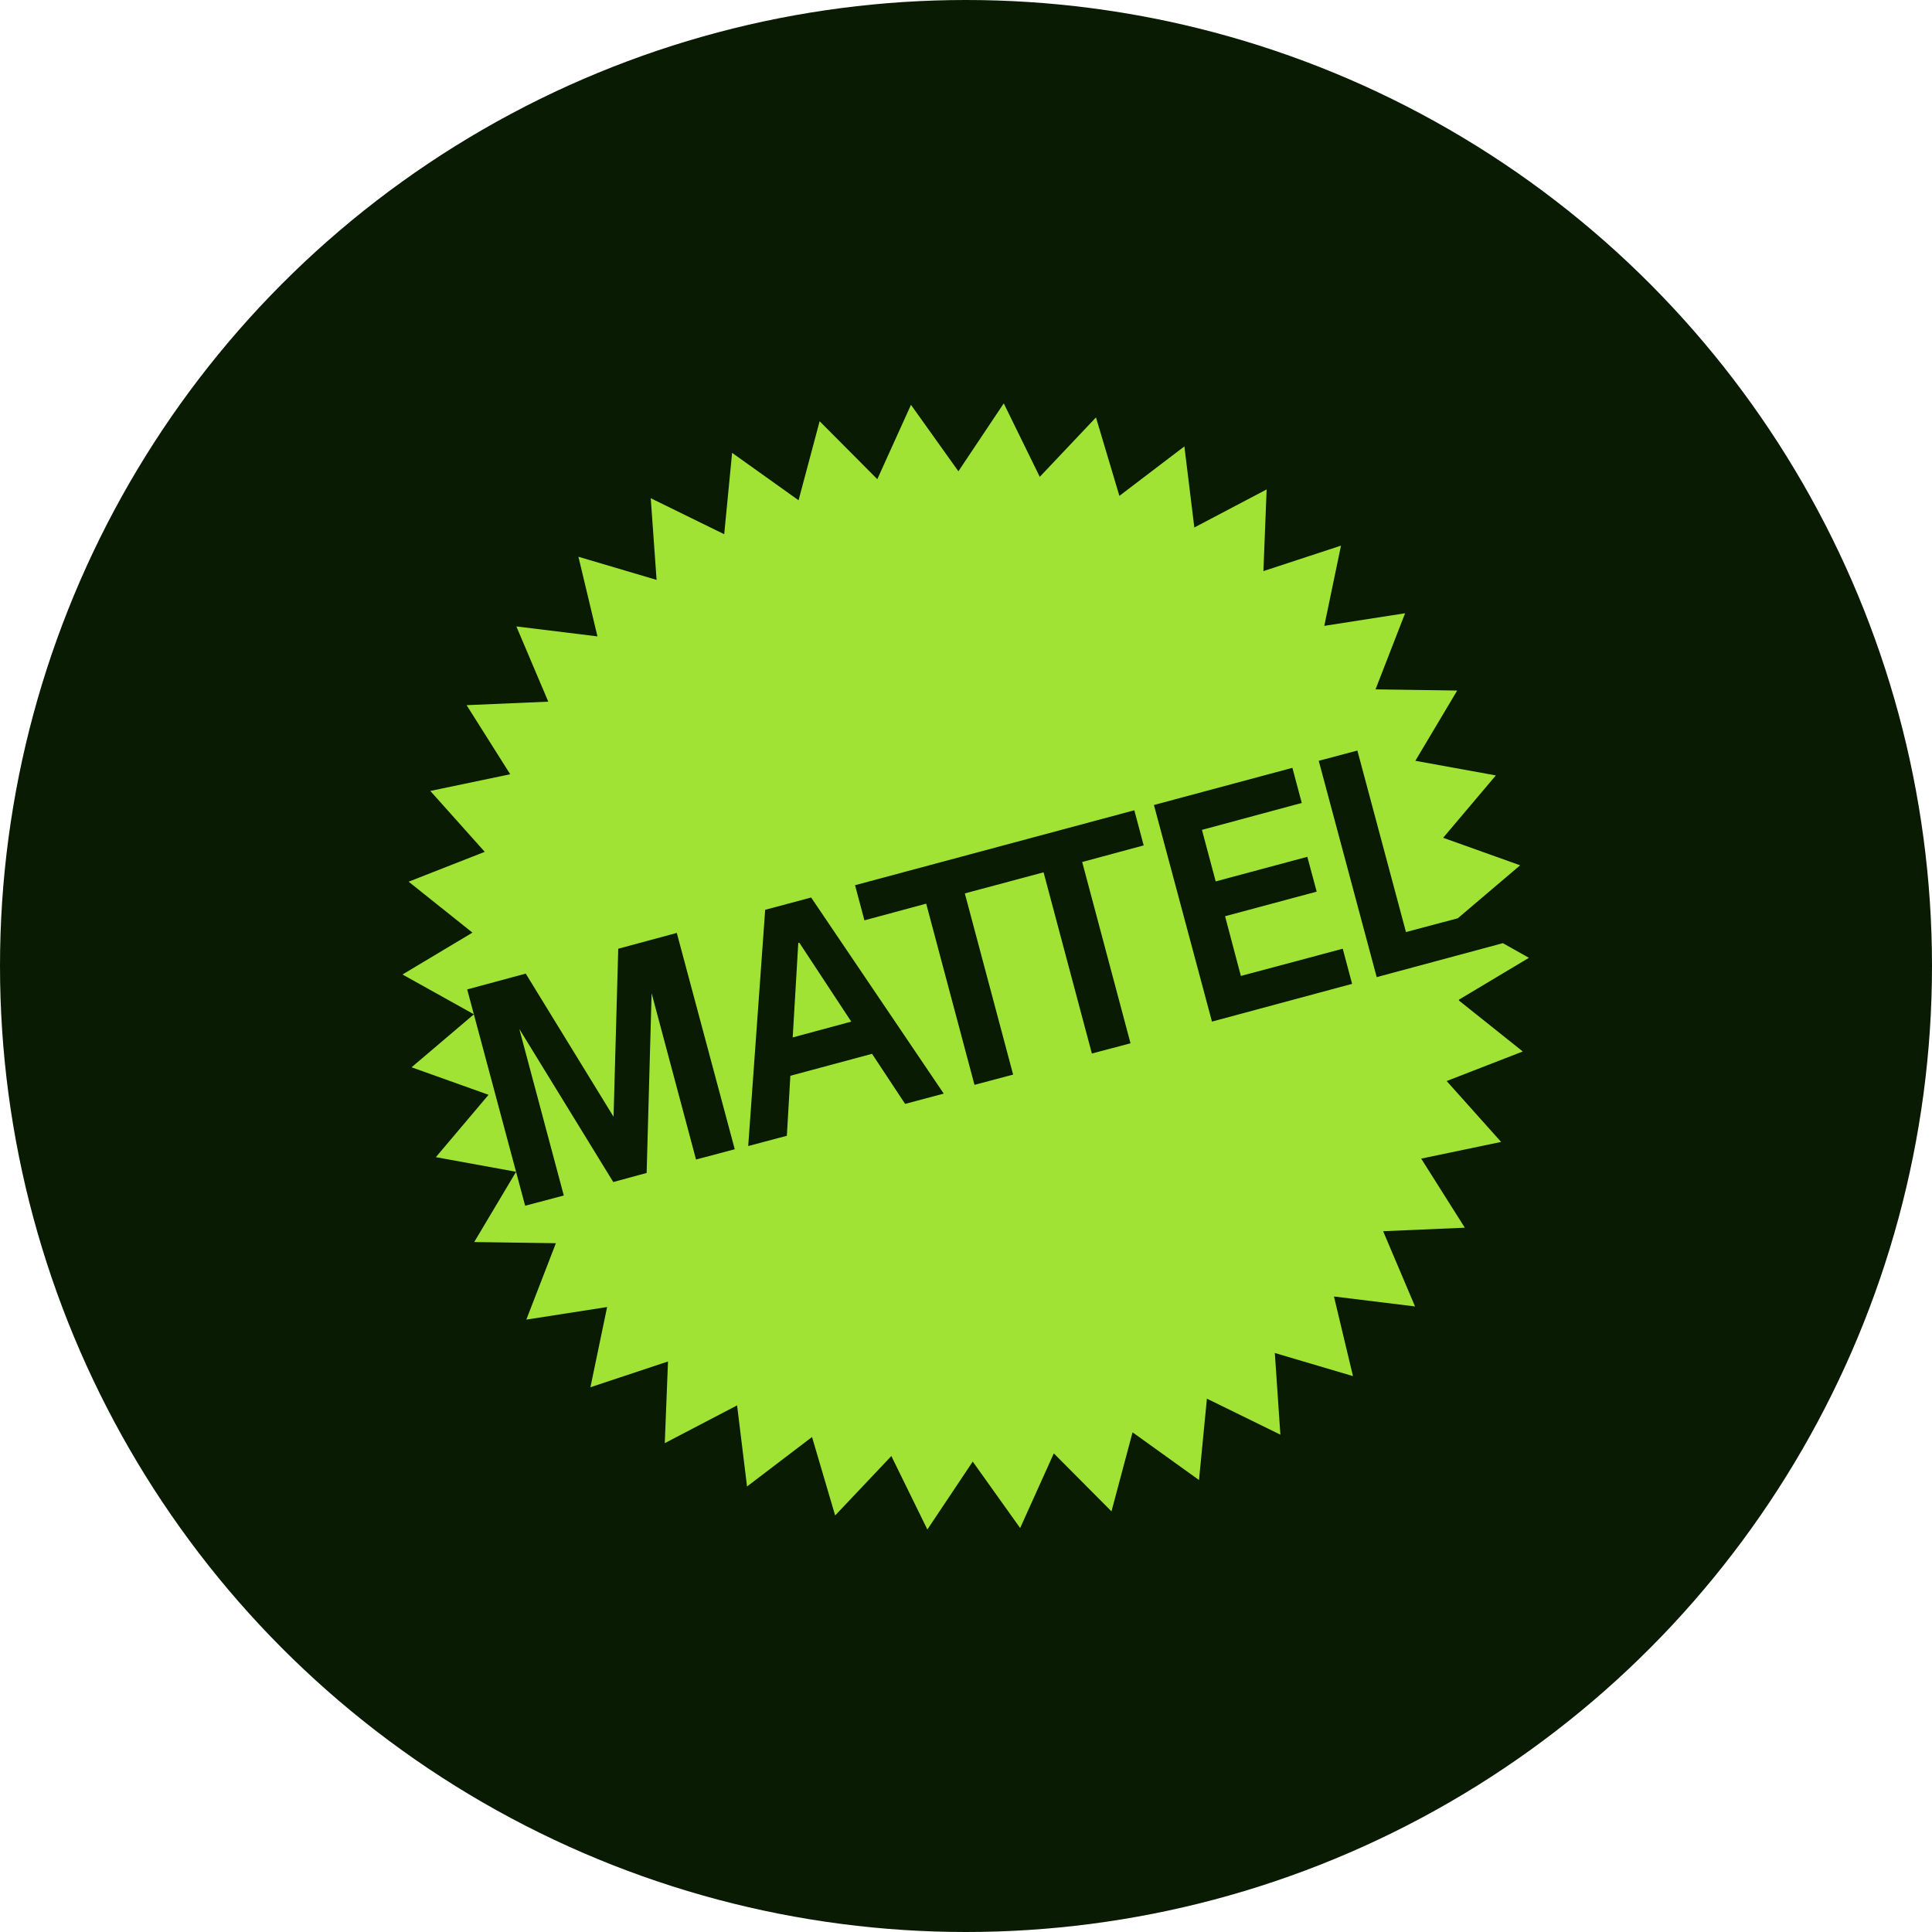
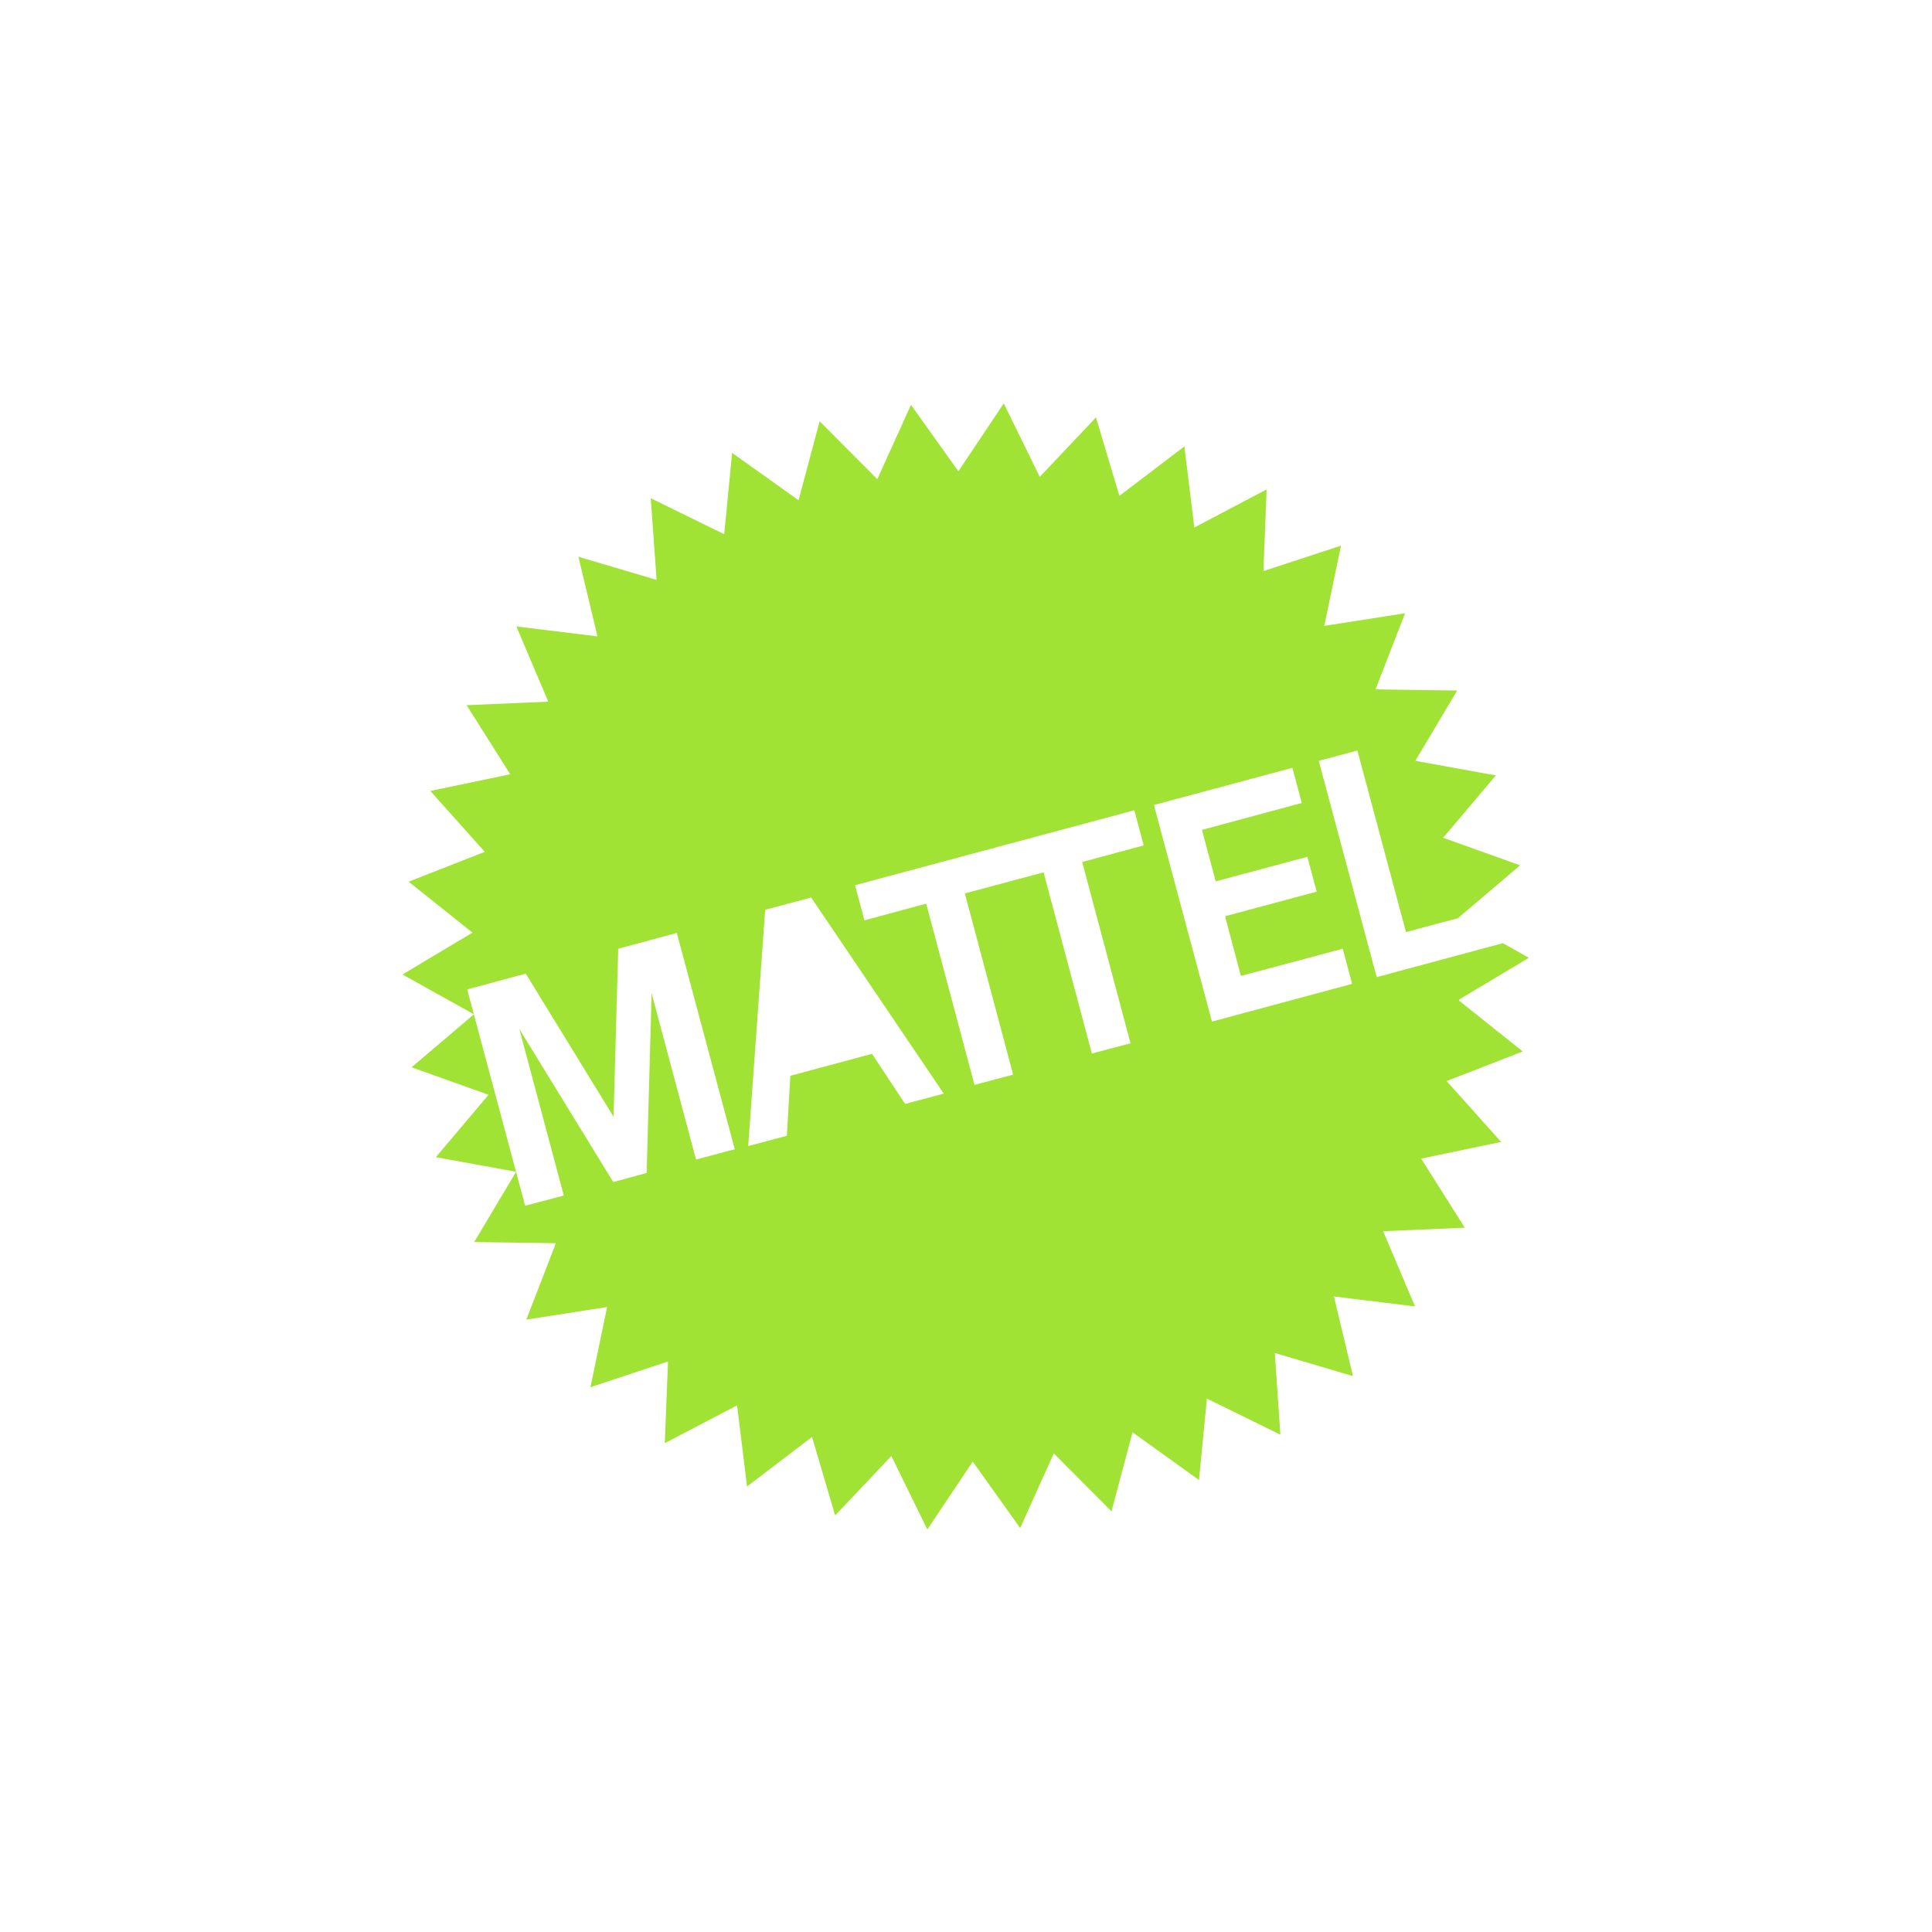
<svg xmlns="http://www.w3.org/2000/svg" id="Layer_2" data-name="Layer 2" viewBox="0 0 66 66">
  <defs>
    <style>
      .cls-1 {
        fill: #a1e335;
      }

      .cls-2 {
        fill: #0a1b04;
      }
    </style>
  </defs>
  <g id="Isolation_Mode" data-name="Isolation Mode">
    <g>
-       <circle id="Ellipse_20" data-name="Ellipse 20" class="cls-2" cx="33" cy="33" r="33" />
      <g>
-         <path id="Vector" class="cls-1" d="M27.27,32.22l-.19,3.22,2-.54-1.77-2.69h-.04Z" />
        <path id="Vector_2" data-name="Vector 2" class="cls-1" d="M49.84,34.15l2.39-1.43-.89-.5-4.31,1.16-1.98-7.39,1.32-.35,1.66,6.2,1.77-.47,2.13-1.81-2.63-.94,1.8-2.13-2.75-.5,1.43-2.4-2.79-.04,1.01-2.6-2.76.43.57-2.74-2.65.87.11-2.79-2.47,1.3-.34-2.77-2.22,1.69-.8-2.68-1.92,2.03-1.23-2.51-1.55,2.32-1.62-2.27-1.15,2.54-1.97-1.98-.72,2.7-2.27-1.62-.27,2.78-2.51-1.23.2,2.79-2.67-.79.65,2.72-2.77-.34,1.09,2.57-2.79.12,1.49,2.36-2.73.57,1.86,2.08-2.6,1.02,2.18,1.74-2.39,1.43,2.44,1.36-2.13,1.81,2.63.94-1.8,2.13,2.74.5-1.43,2.4,2.79.04-1.01,2.61,2.76-.43-.57,2.74,2.65-.88-.11,2.79,2.47-1.29.34,2.77,2.22-1.69.79,2.68,1.92-2.03,1.23,2.51,1.55-2.32,1.62,2.27,1.15-2.55,1.97,1.98.72-2.7,2.27,1.63.27-2.78,2.51,1.23-.19-2.79,2.67.79-.65-2.72,2.77.34-1.09-2.57,2.79-.12-1.49-2.36,2.73-.57-1.86-2.08,2.6-1.01-2.18-1.74ZM23.78,39.62l-1.52-5.69-.17,6.14-1.14.31-3.21-5.23,1.52,5.69-1.32.35-1.98-7.39,2-.54,3,4.89.16-5.74,2-.54,1.98,7.39-1.32.35ZM30.92,37.71l-1.13-1.71-2.79.75-.12,2.05-1.32.35.58-8.07,1.57-.42,4.53,6.7-1.32.35ZM36.97,29.45l1.65,6.19-1.32.35-1.65-6.19-2.69.72,1.65,6.19-1.32.35-1.65-6.19-2.11.57-.32-1.2,9.54-2.56.32,1.2-2.11.57ZM41.4,34.89l-1.98-7.39,4.73-1.27.32,1.2-3.41.92.47,1.76,3.13-.84.32,1.19-3.13.84.54,2.04,3.48-.93.32,1.2-4.79,1.29Z" />
      </g>
    </g>
  </g>
</svg>